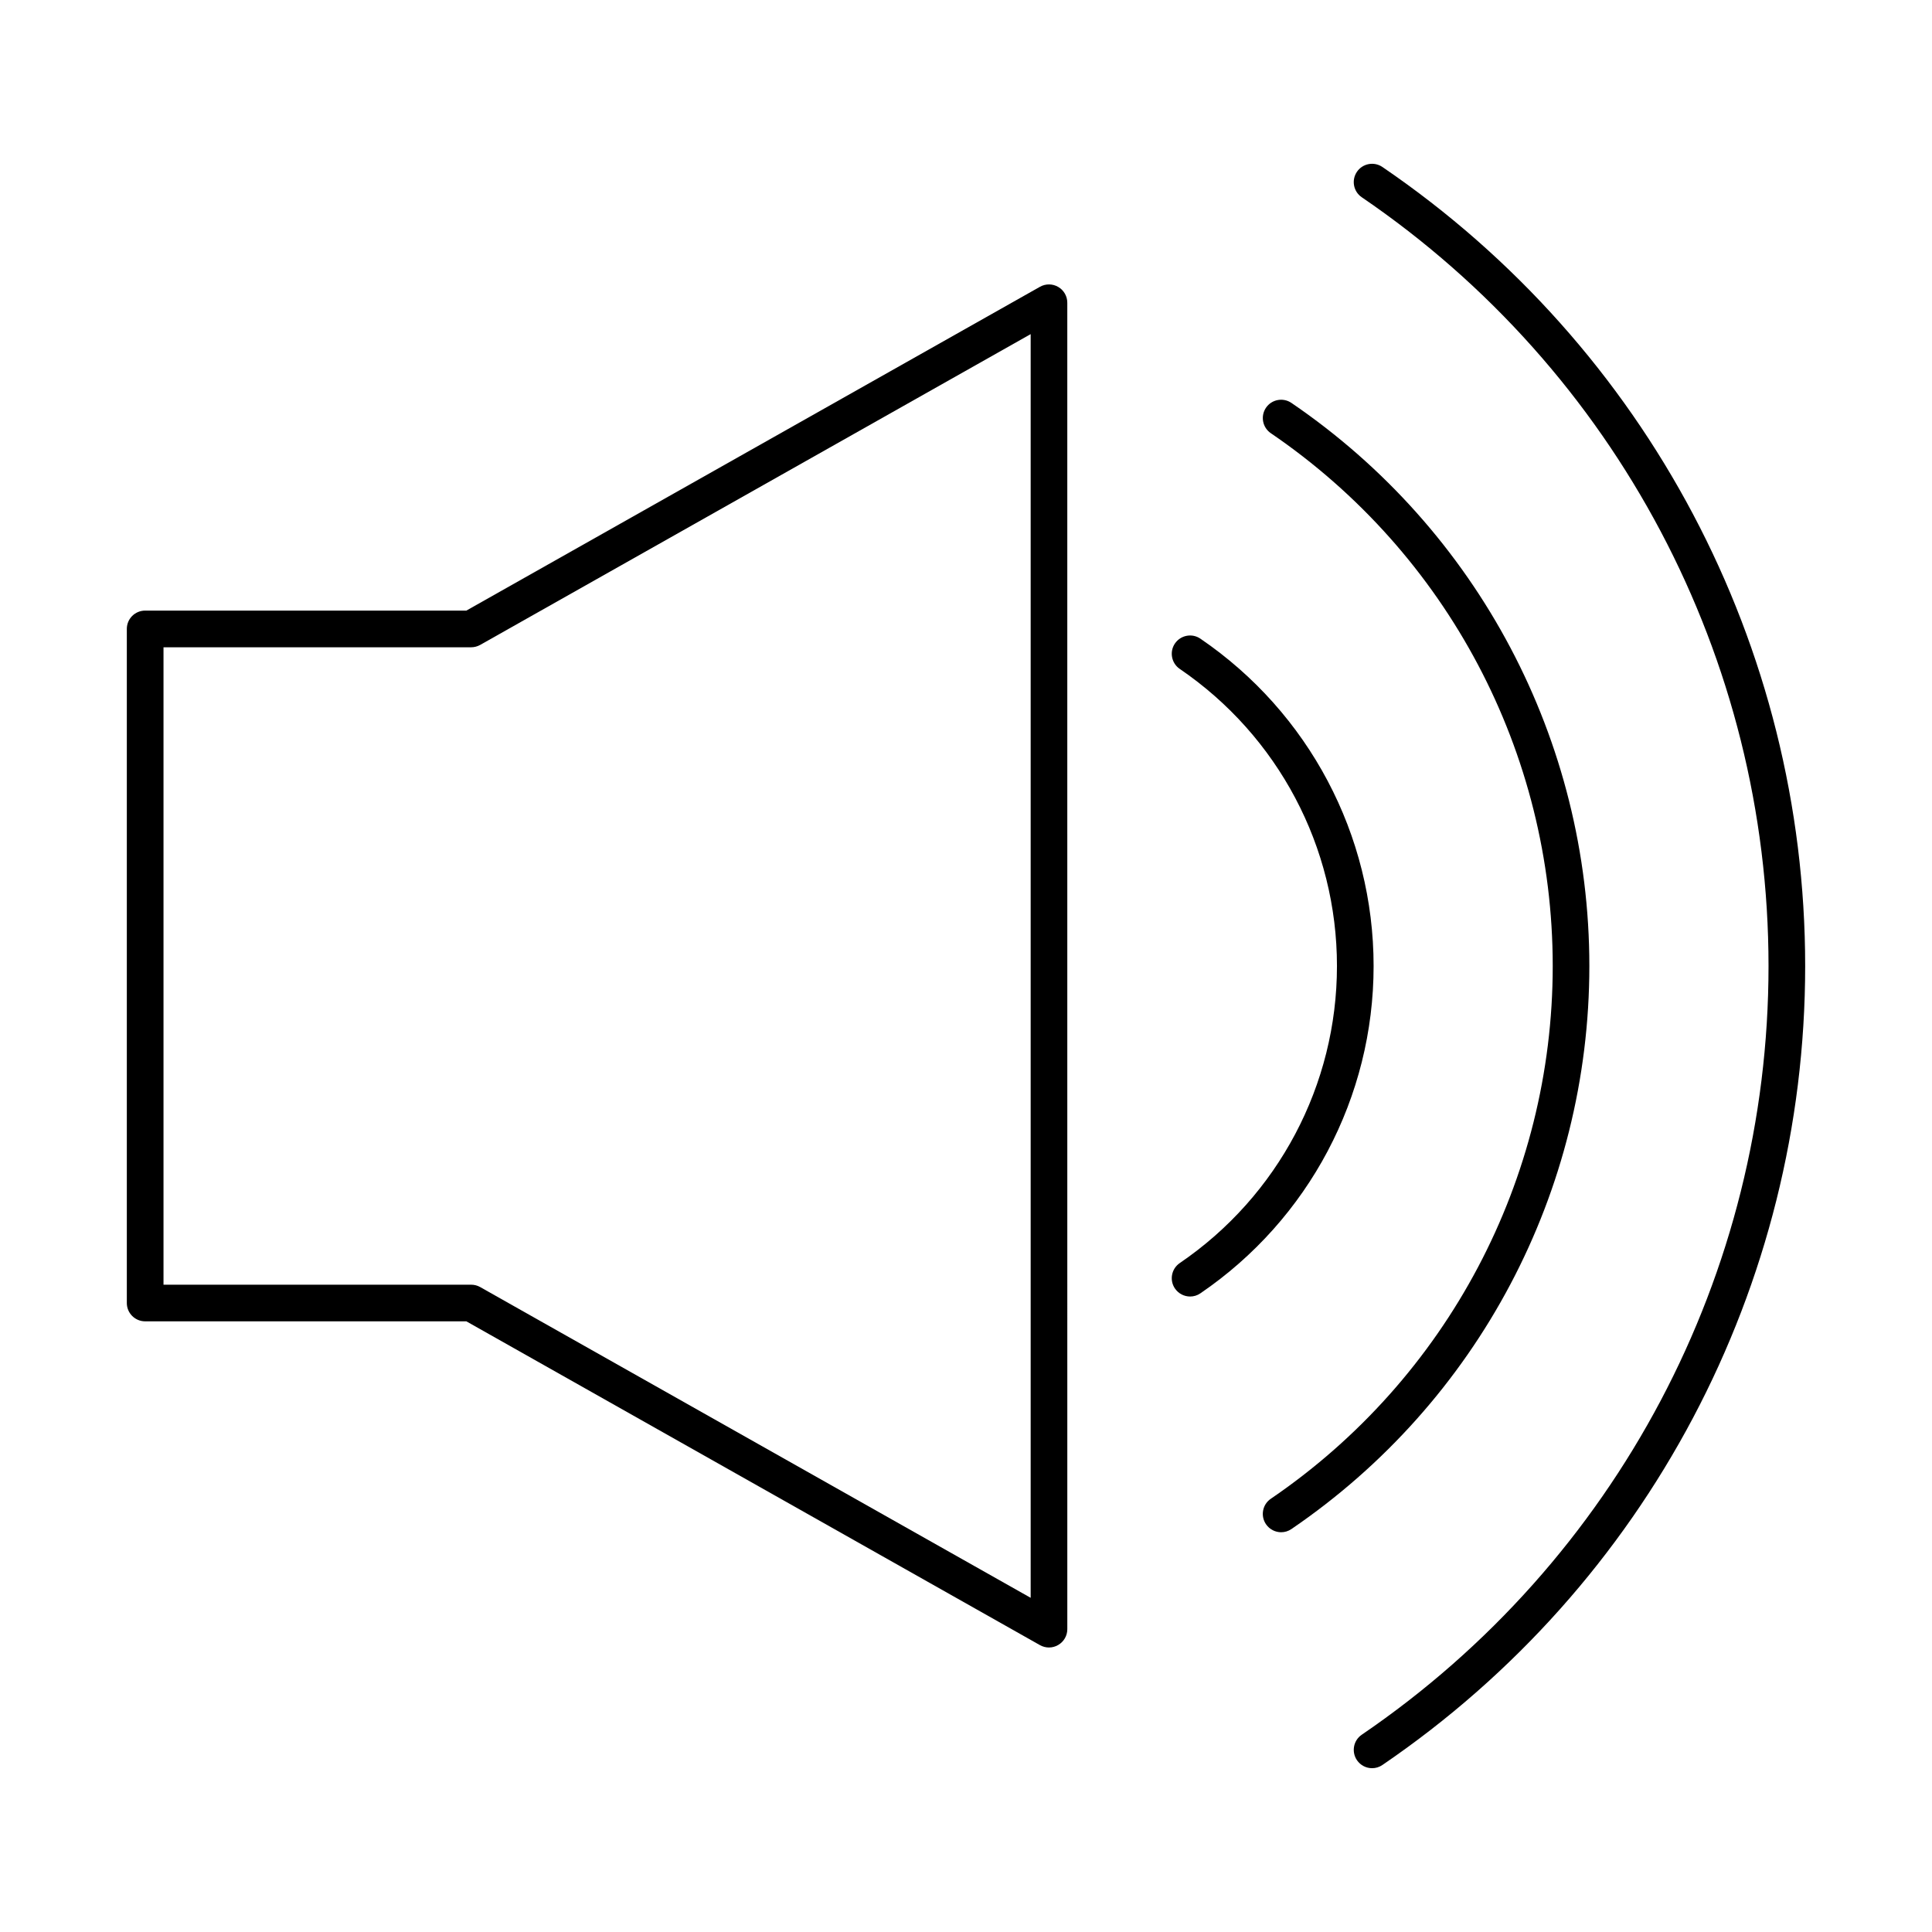
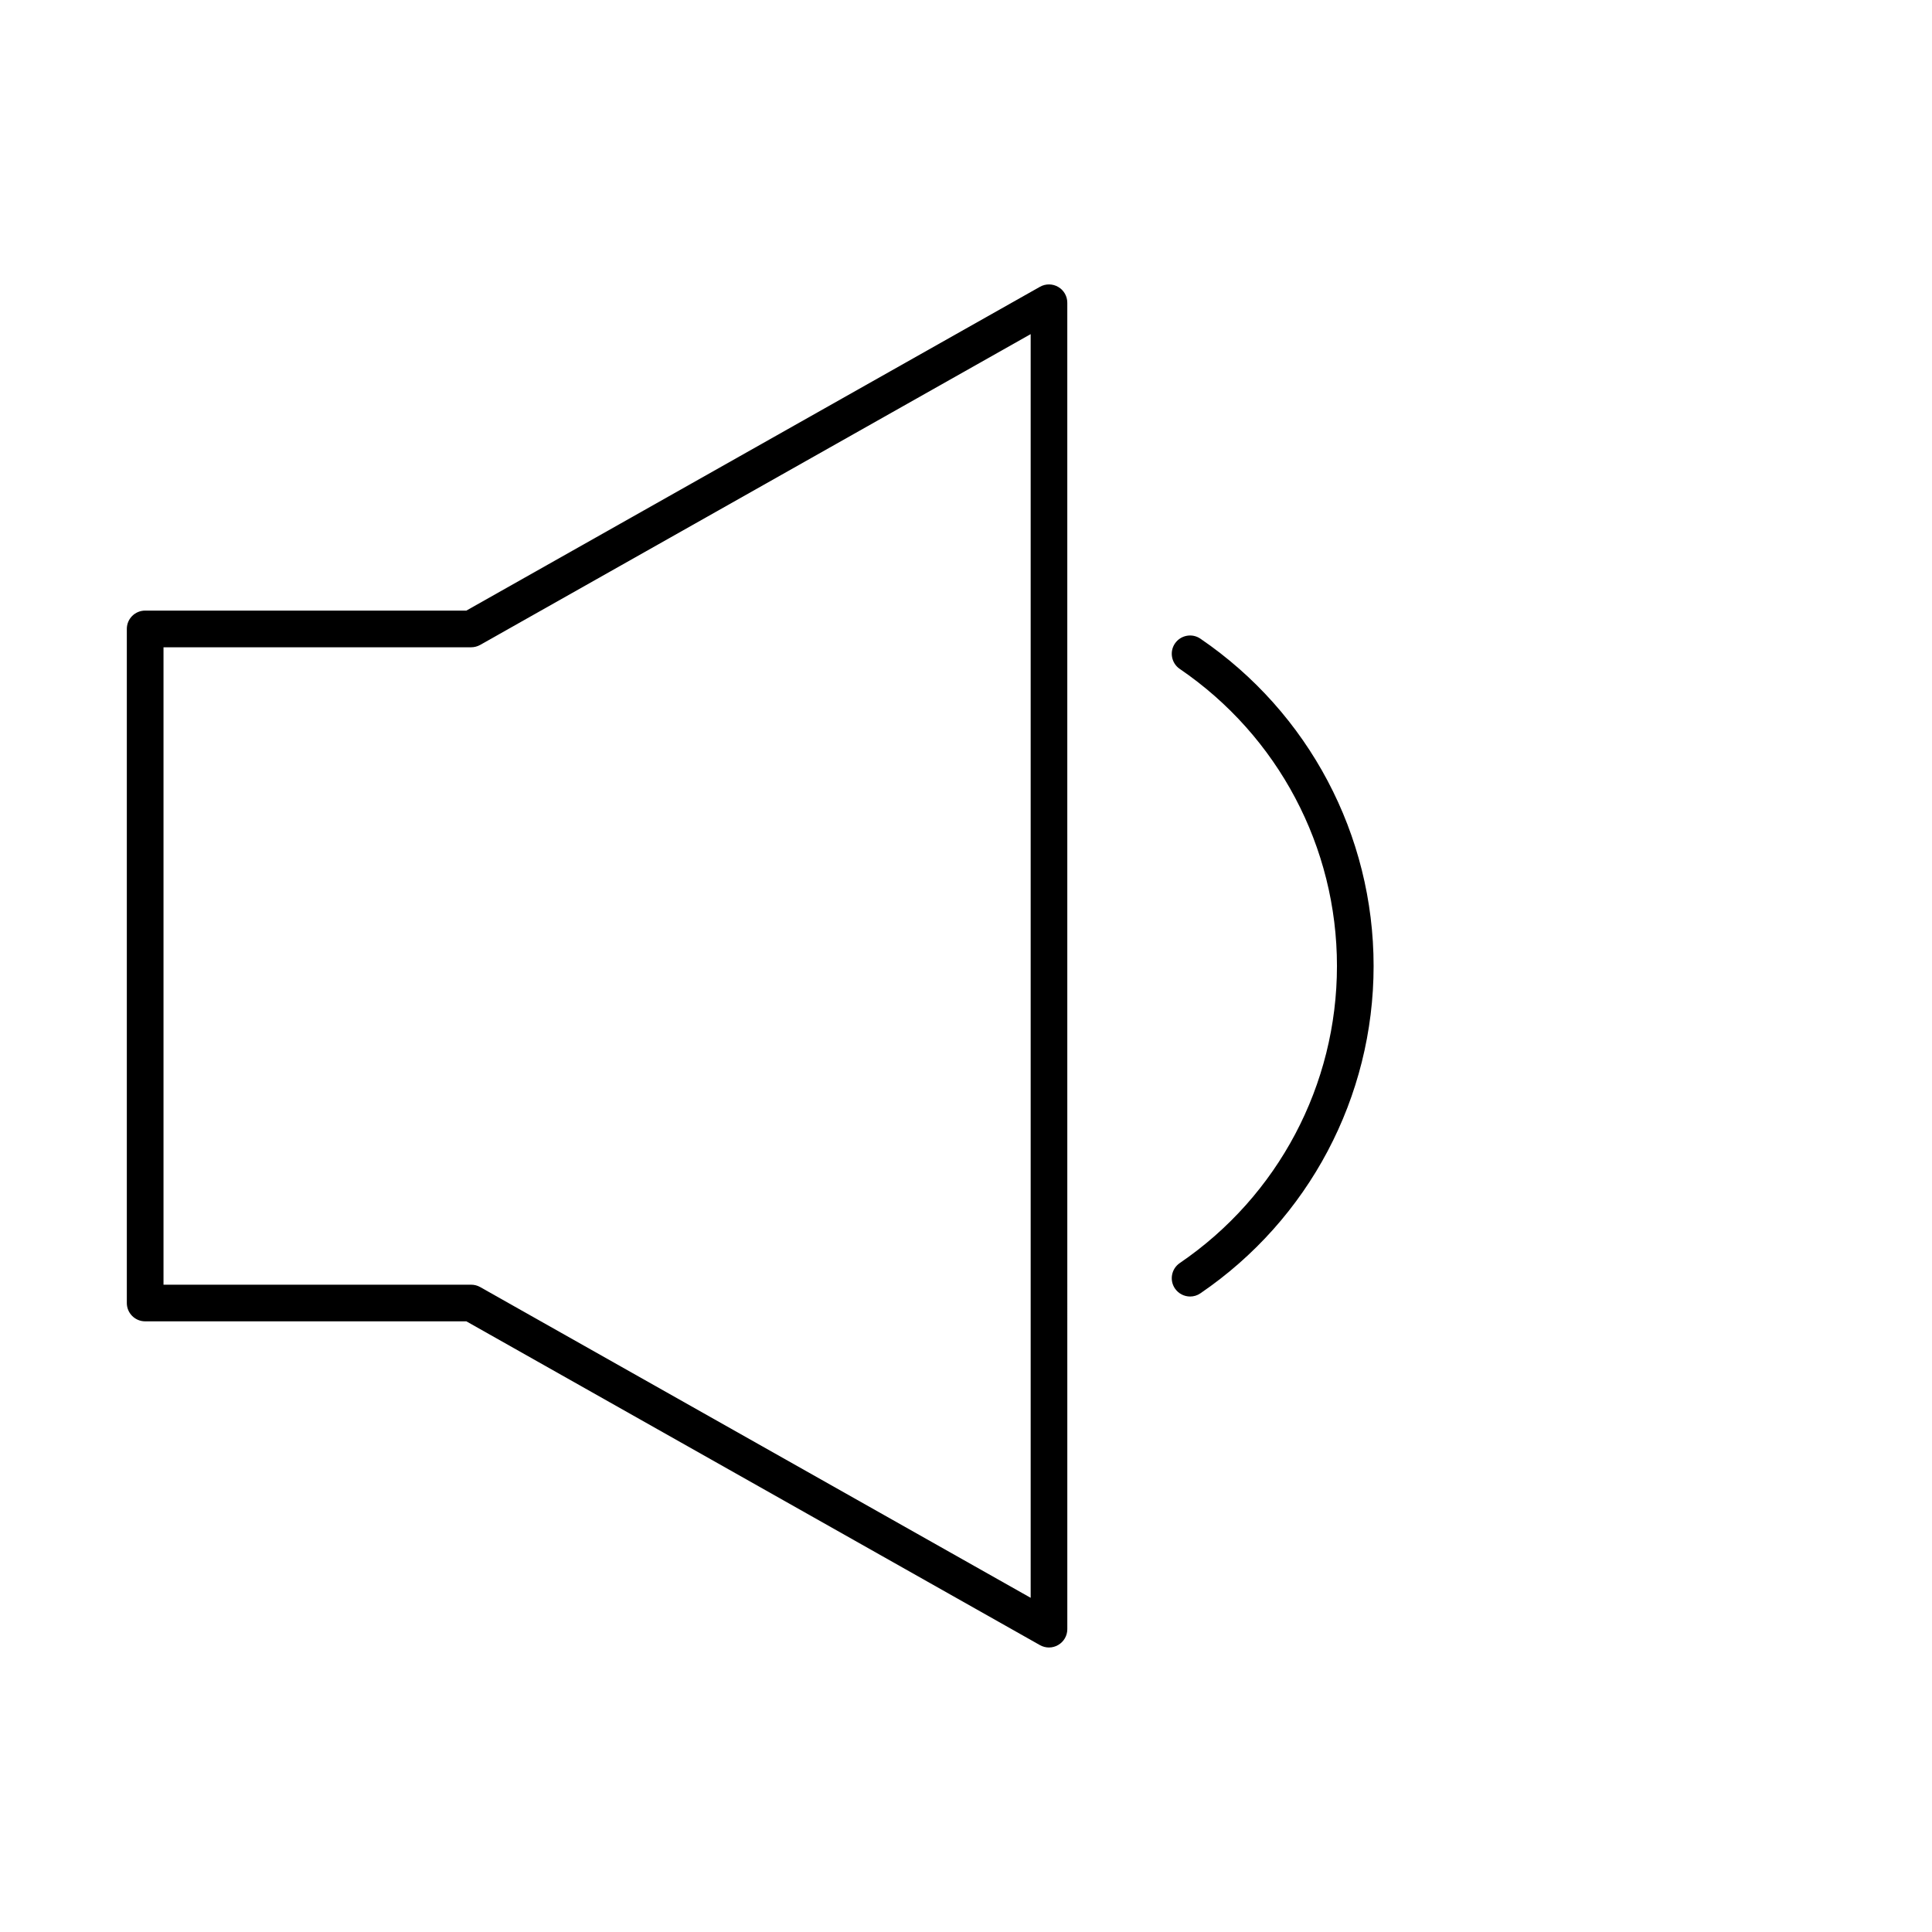
<svg xmlns="http://www.w3.org/2000/svg" fill="#000000" width="800px" height="800px" version="1.1" viewBox="144 144 512 512">
  <g fill-rule="evenodd">
    <path d="m187.33 484.46h81.539c0.84 0 1.656 0.211 2.387 0.629l145.88 82.348v-334.89l-145.88 82.359c-0.734 0.406-1.551 0.629-2.391 0.629h-81.535v168.93zm234.66 96.145c-0.82 0-1.641-0.211-2.391-0.629l-152.01-85.809h-85.121c-2.68 0-4.859-2.176-4.859-4.856v-178.64c0-2.691 2.176-4.856 4.856-4.856h85.121l152.02-85.816c1.508-0.848 3.344-0.828 4.832 0.039 1.5 0.871 2.406 2.469 2.406 4.188l0.004 351.52c0 1.73-0.914 3.316-2.41 4.188-0.75 0.445-1.598 0.668-2.445 0.668z" />
    <path d="m459.39 487.59c-1.547 0-3.078-0.75-4.019-2.125-1.508-2.215-0.93-5.238 1.285-6.746 26.078-17.773 41.652-47.207 41.652-78.719 0.004-31.52-15.578-60.945-41.652-78.727-2.215-1.508-2.793-4.531-1.285-6.746 1.52-2.215 4.543-2.781 6.746-1.273 28.742 19.594 45.902 52.012 45.902 86.75 0.004 34.727-17.164 67.156-45.902 86.738-0.828 0.578-1.781 0.848-2.727 0.848z" />
-     <path d="m483.52 550.06c-1.547 0-3.078-0.75-4.019-2.125-1.508-2.215-0.941-5.238 1.277-6.746 46.785-31.883 74.711-84.664 74.711-141.19 0.004-56.535-27.93-109.32-74.711-141.2-2.211-1.508-2.781-4.531-1.277-6.746 1.508-2.215 4.531-2.781 6.746-1.273 49.438 33.691 78.949 89.48 78.949 149.22 0 59.742-29.516 115.52-78.949 149.21-0.84 0.578-1.789 0.848-2.727 0.848z" />
-     <path d="m507.62 612.59c-1.559 0-3.078-0.75-4.016-2.125-1.504-2.215-0.941-5.238 1.273-6.746 67.504-46.004 107.8-122.16 107.8-203.72s-40.301-157.73-107.8-203.73c-2.215-1.508-2.781-4.531-1.273-6.746 1.508-2.215 4.531-2.781 6.746-1.273 70.152 47.816 112.04 126.98 112.04 211.75 0 84.766-41.887 163.93-112.04 211.74-0.836 0.578-1.789 0.848-2.731 0.848z" />
  </g>
</svg>